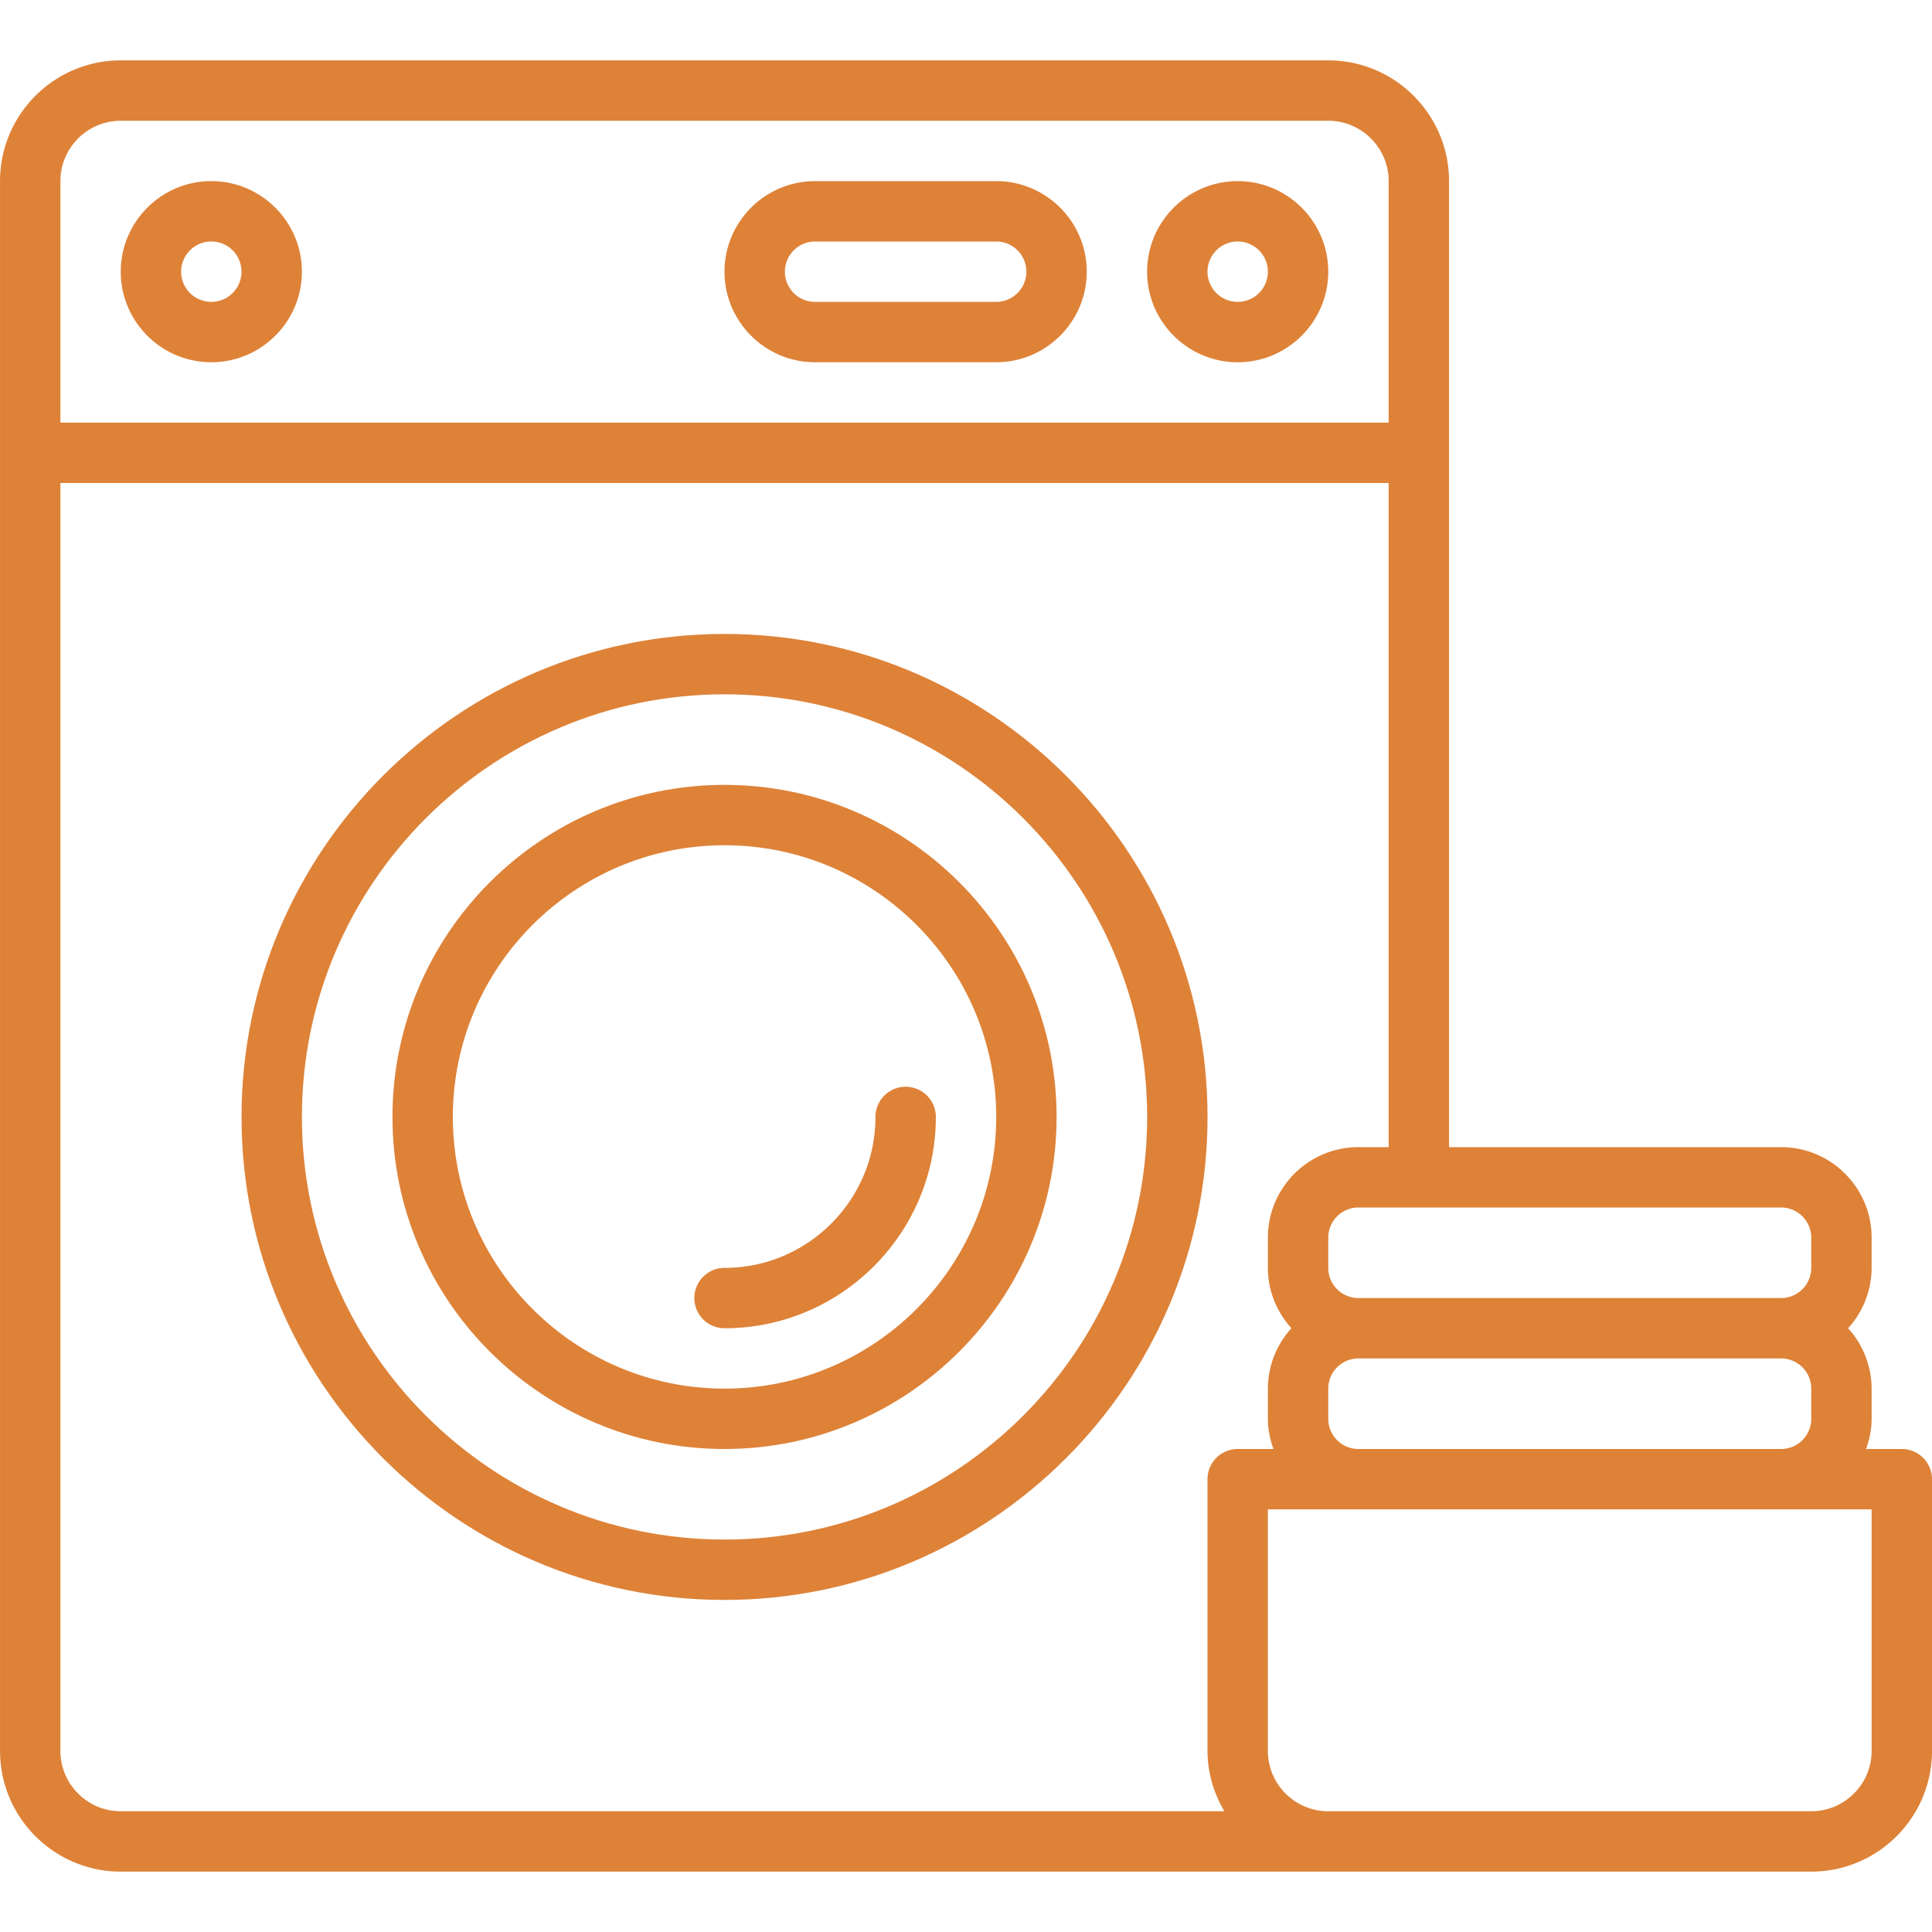
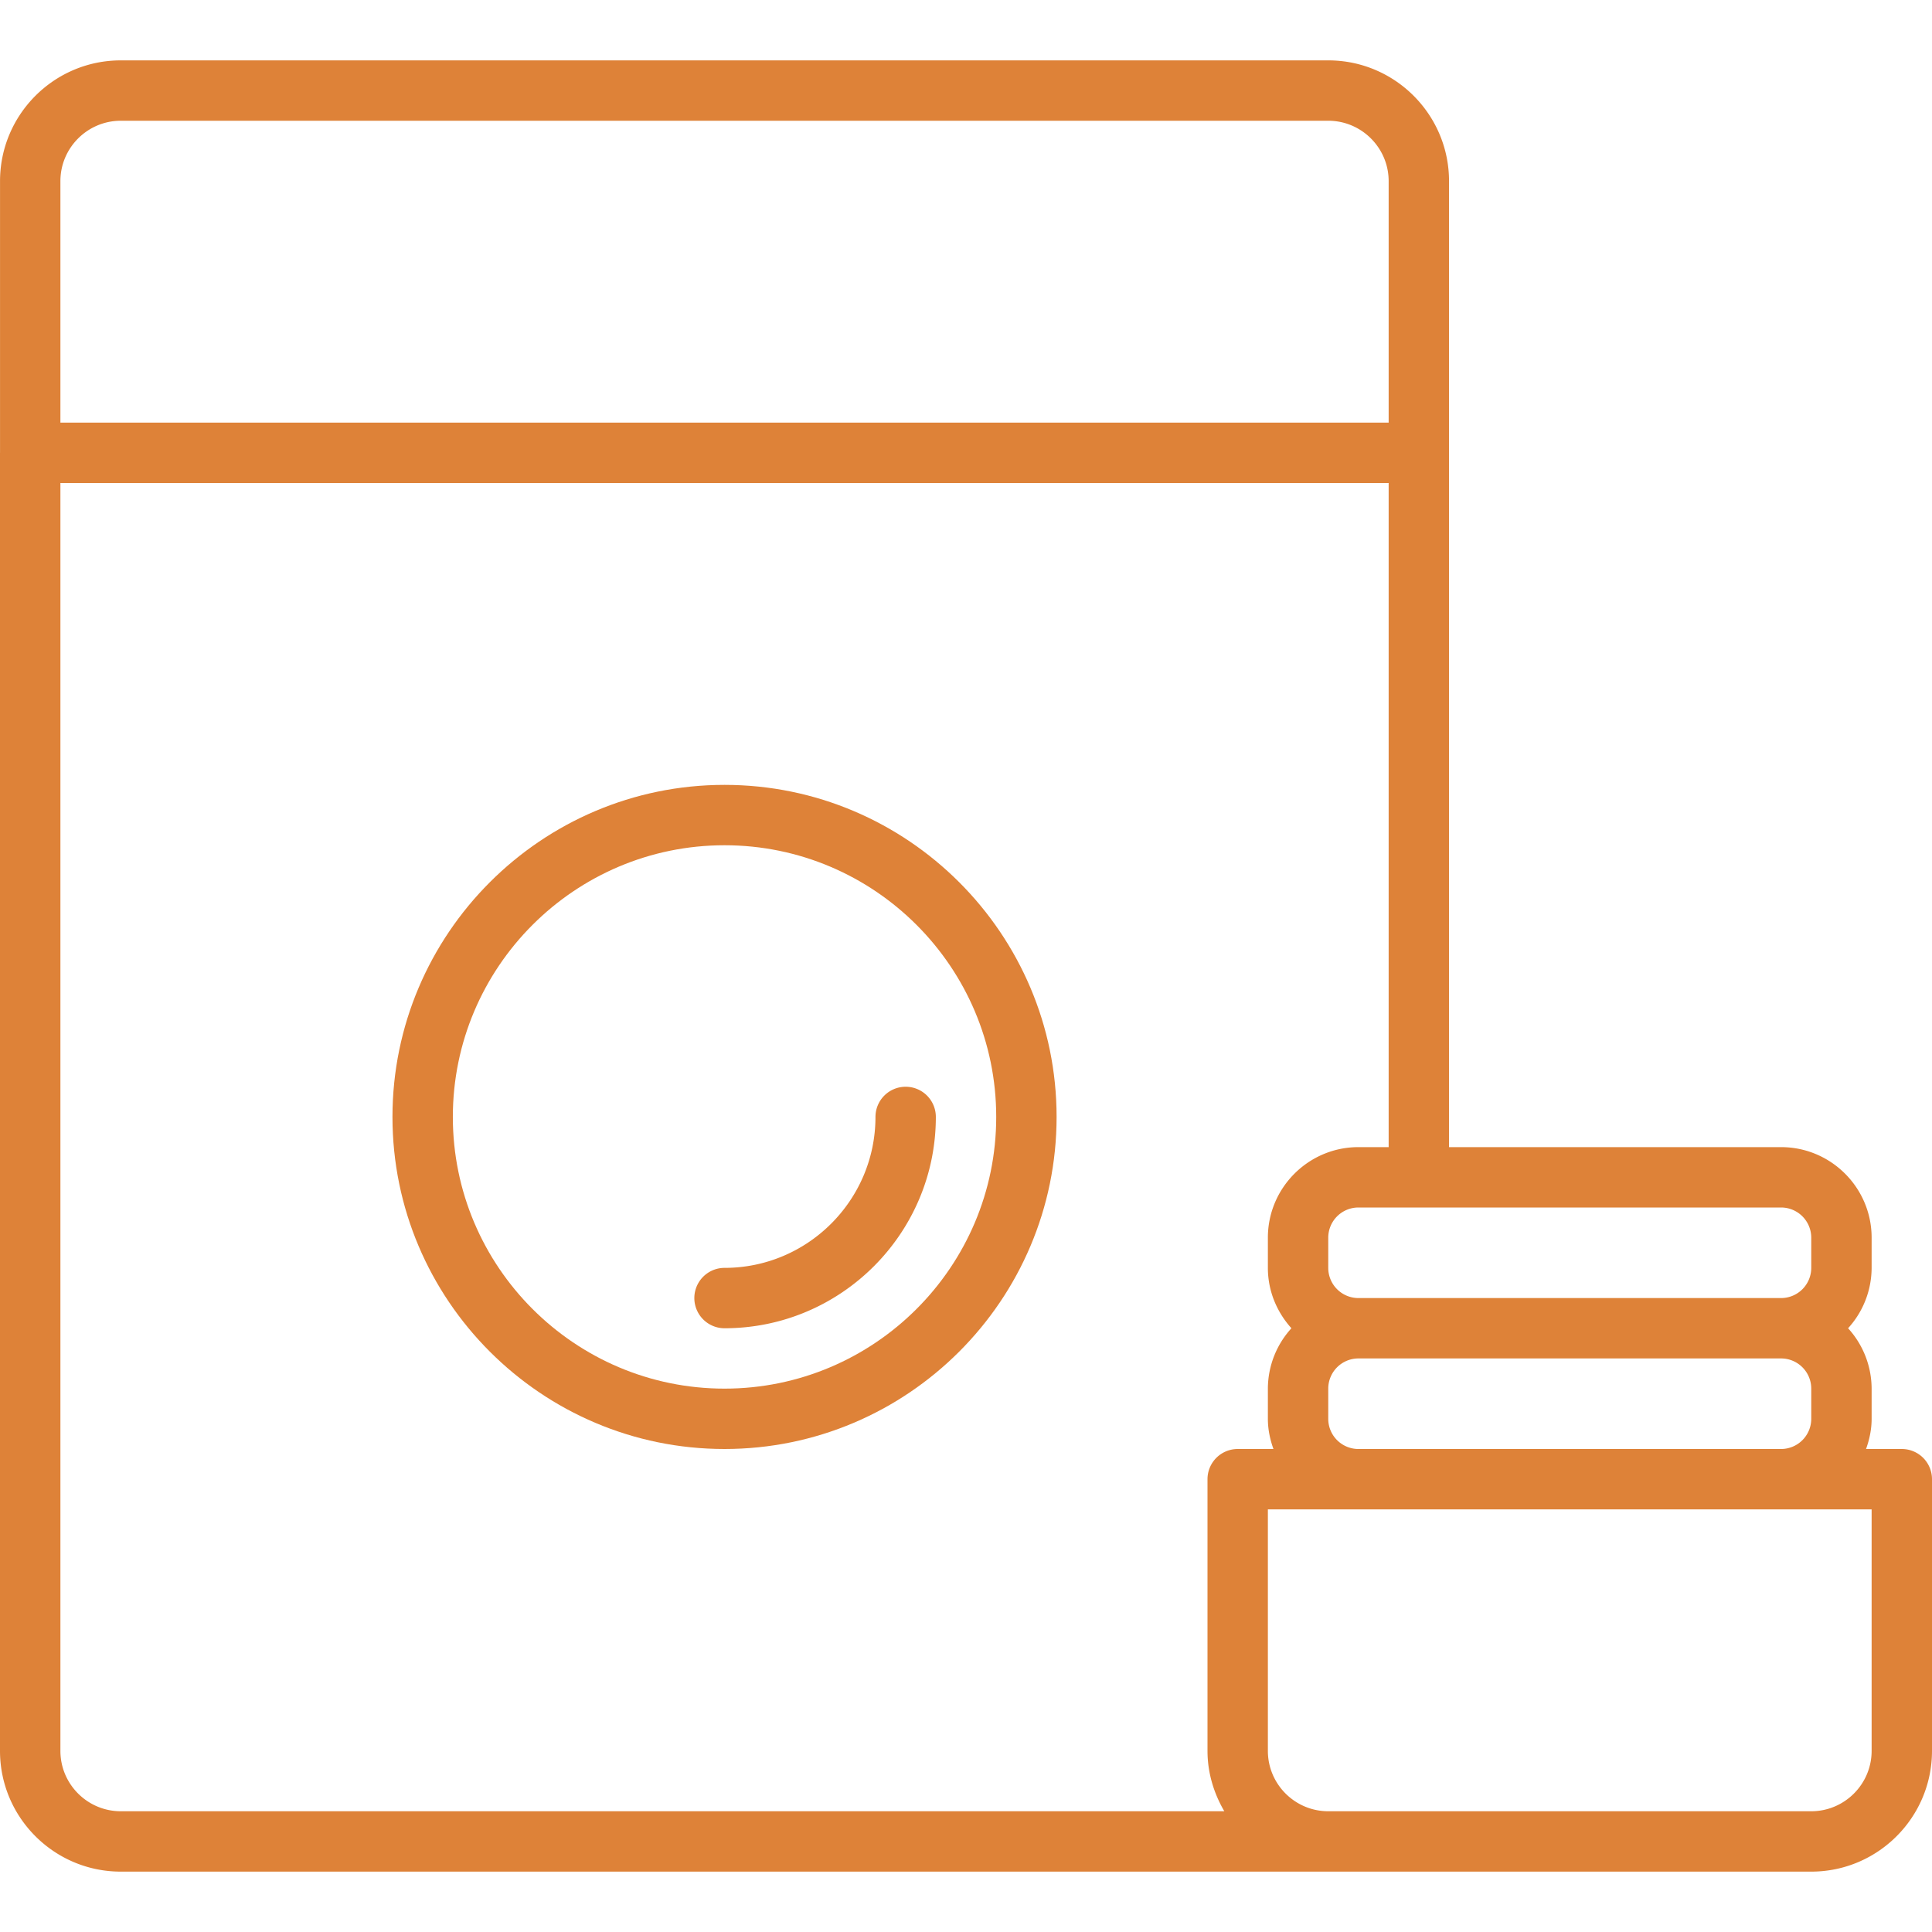
<svg xmlns="http://www.w3.org/2000/svg" width="512" height="512" x="0" y="0" viewBox="0 0 64 64" style="enable-background:new 0 0 512 512" xml:space="preserve" class="">
  <g>
-     <path d="M24.001 21c-8.822 0-16 7.178-16 16s7.178 16 16 16 16-7.178 16-16-7.178-16-16-16zm0 30c-7.72 0-14-6.28-14-14s6.28-14 14-14 14 6.28 14 14-6.28 14-14 14z" fill="#de8238" data-original="#000000" class="" />
    <path d="M24.001 26c-6.066 0-11 4.935-11 11s4.934 11 11 11c6.065 0 11-4.935 11-11s-4.935-11-11-11zm0 20c-4.963 0-9-4.037-9-9s4.037-9 9-9 9 4.037 9 9-4.037 9-9 9z" fill="#de8238" data-original="#000000" class="" />
    <path d="M30.001 36a1 1 0 0 0-1 1c0 2.757-2.243 5-5 5a1 1 0 1 0 0 2c3.859 0 7-3.141 7-7a1 1 0 0 0-1-1z" fill="#de8238" data-original="#000000" class="" />
-     <path d="M63 48h-1.185c.113-.314.185-.647.185-1v-1a2.98 2.98 0 0 0-.78-2 2.98 2.98 0 0 0 .78-2v-1c0-1.654-1.346-3-3-3H48.001V6c0-2.206-1.794-4-4-4h-40c-2.206 0-4 1.794-4 4v8.995L0 15l.001.005V58c0 2.206 1.794 4 4 4H60c2.206 0 4-1.794 4-4v-9a1 1 0 0 0-1-1zm-19-1v-1a1 1 0 0 1 1-1h14a1 1 0 0 1 1 1v1a1 1 0 0 1-1 1H45a1 1 0 0 1-1-1zm16-6v1a1 1 0 0 1-1 1H45a1 1 0 0 1-1-1v-1a1 1 0 0 1 1-1h14a1 1 0 0 1 1 1zM4.001 4h40c1.102 0 2 .898 2 2v8h-44V6c0-1.102.897-2 2-2zm-2 54V16h44v22H45c-1.654 0-3 1.346-3 3v1c0 .771.301 1.468.78 2a2.98 2.98 0 0 0-.78 2v1c0 .353.072.686.185 1H41a1 1 0 0 0-1 1v9c0 .731.212 1.409.557 2H4.001c-1.103 0-2-.897-2-2zM62 58c0 1.103-.898 2-2 2H44c-1.103 0-2-.897-2-2v-8h20z" fill="#de8238" data-original="#000000" class="" />
-     <path d="M7 12c1.654 0 3-1.346 3-3S8.654 6 7 6 4 7.346 4 9s1.346 3 3 3zm0-4a1 1 0 1 1 0 2 1 1 0 0 1 0-2zM41 12c1.654 0 3-1.346 3-3s-1.346-3-3-3-3 1.346-3 3 1.346 3 3 3zm0-4a1 1 0 1 1 0 2 1 1 0 0 1 0-2zM27 12h6c1.654 0 3-1.346 3-3s-1.346-3-3-3h-6c-1.654 0-3 1.346-3 3s1.346 3 3 3zm0-4h6a1 1 0 0 1 0 2h-6a1 1 0 0 1 0-2z" fill="#de8238" data-original="#000000" class="" />
+     <path d="M63 48h-1.185c.113-.314.185-.647.185-1v-1a2.98 2.98 0 0 0-.78-2 2.98 2.98 0 0 0 .78-2v-1c0-1.654-1.346-3-3-3H48.001V6c0-2.206-1.794-4-4-4h-40c-2.206 0-4 1.794-4 4v8.995L0 15V58c0 2.206 1.794 4 4 4H60c2.206 0 4-1.794 4-4v-9a1 1 0 0 0-1-1zm-19-1v-1a1 1 0 0 1 1-1h14a1 1 0 0 1 1 1v1a1 1 0 0 1-1 1H45a1 1 0 0 1-1-1zm16-6v1a1 1 0 0 1-1 1H45a1 1 0 0 1-1-1v-1a1 1 0 0 1 1-1h14a1 1 0 0 1 1 1zM4.001 4h40c1.102 0 2 .898 2 2v8h-44V6c0-1.102.897-2 2-2zm-2 54V16h44v22H45c-1.654 0-3 1.346-3 3v1c0 .771.301 1.468.78 2a2.98 2.98 0 0 0-.78 2v1c0 .353.072.686.185 1H41a1 1 0 0 0-1 1v9c0 .731.212 1.409.557 2H4.001c-1.103 0-2-.897-2-2zM62 58c0 1.103-.898 2-2 2H44c-1.103 0-2-.897-2-2v-8h20z" fill="#de8238" data-original="#000000" class="" />
  </g>
</svg>